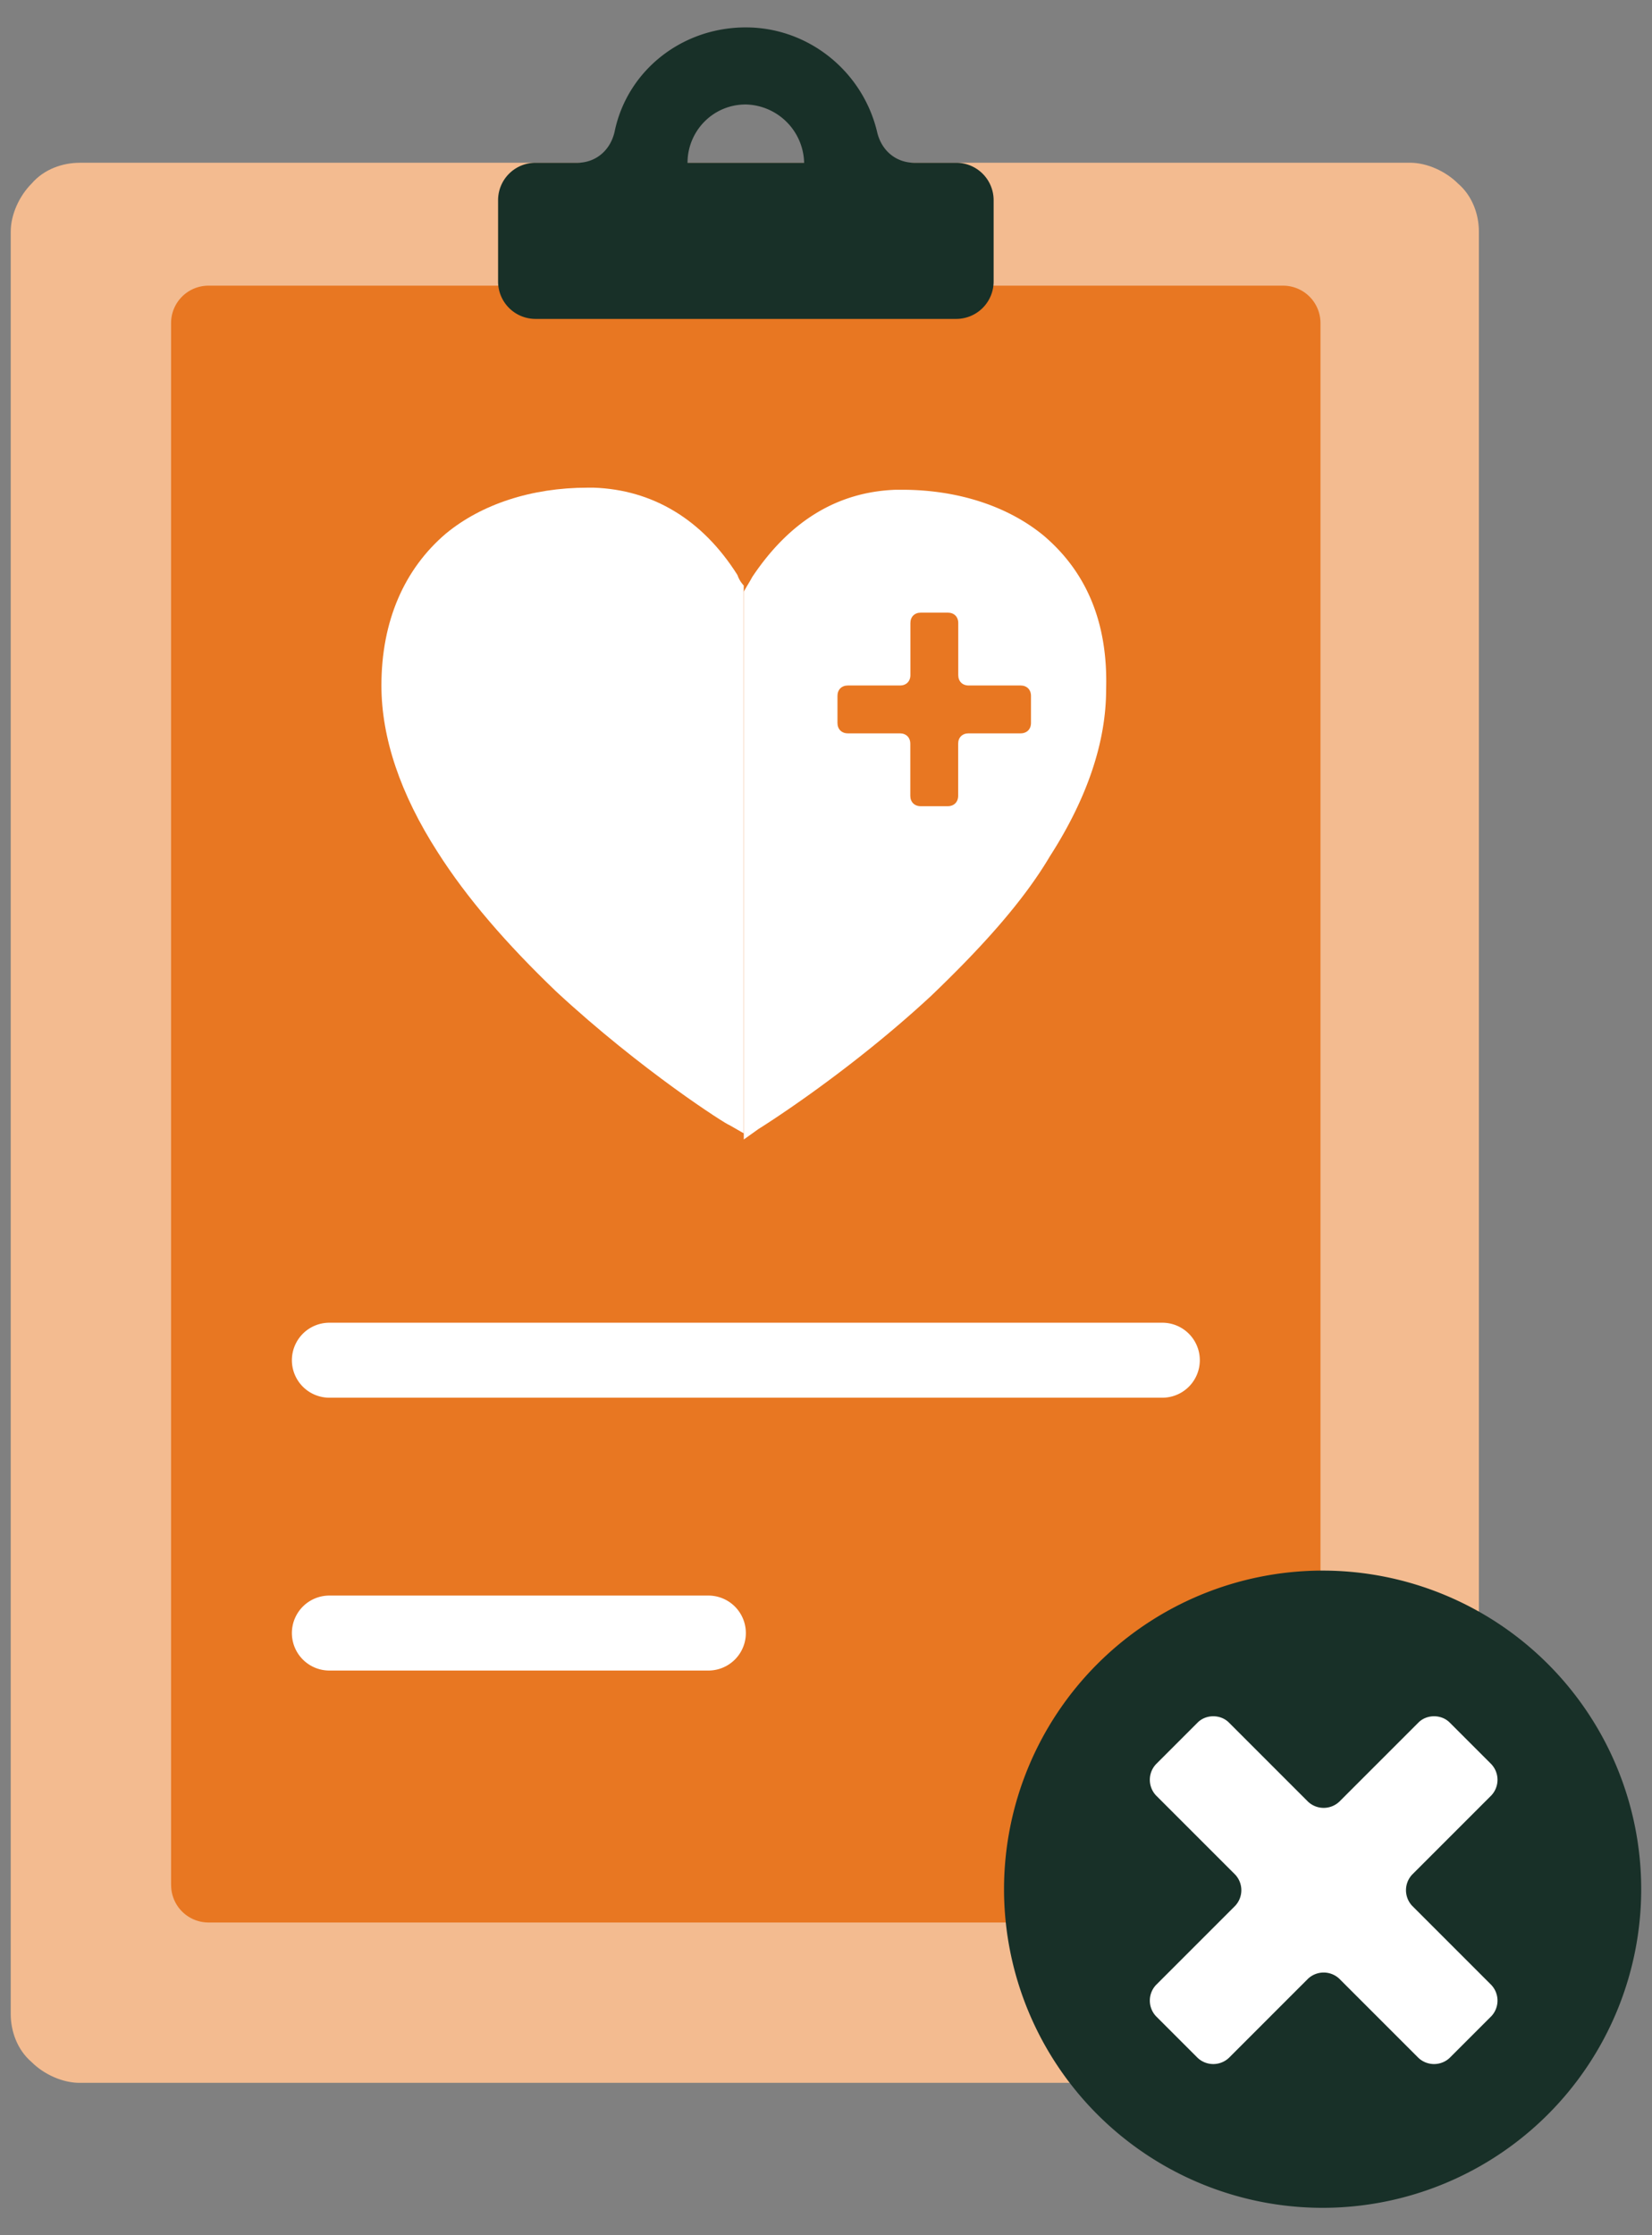
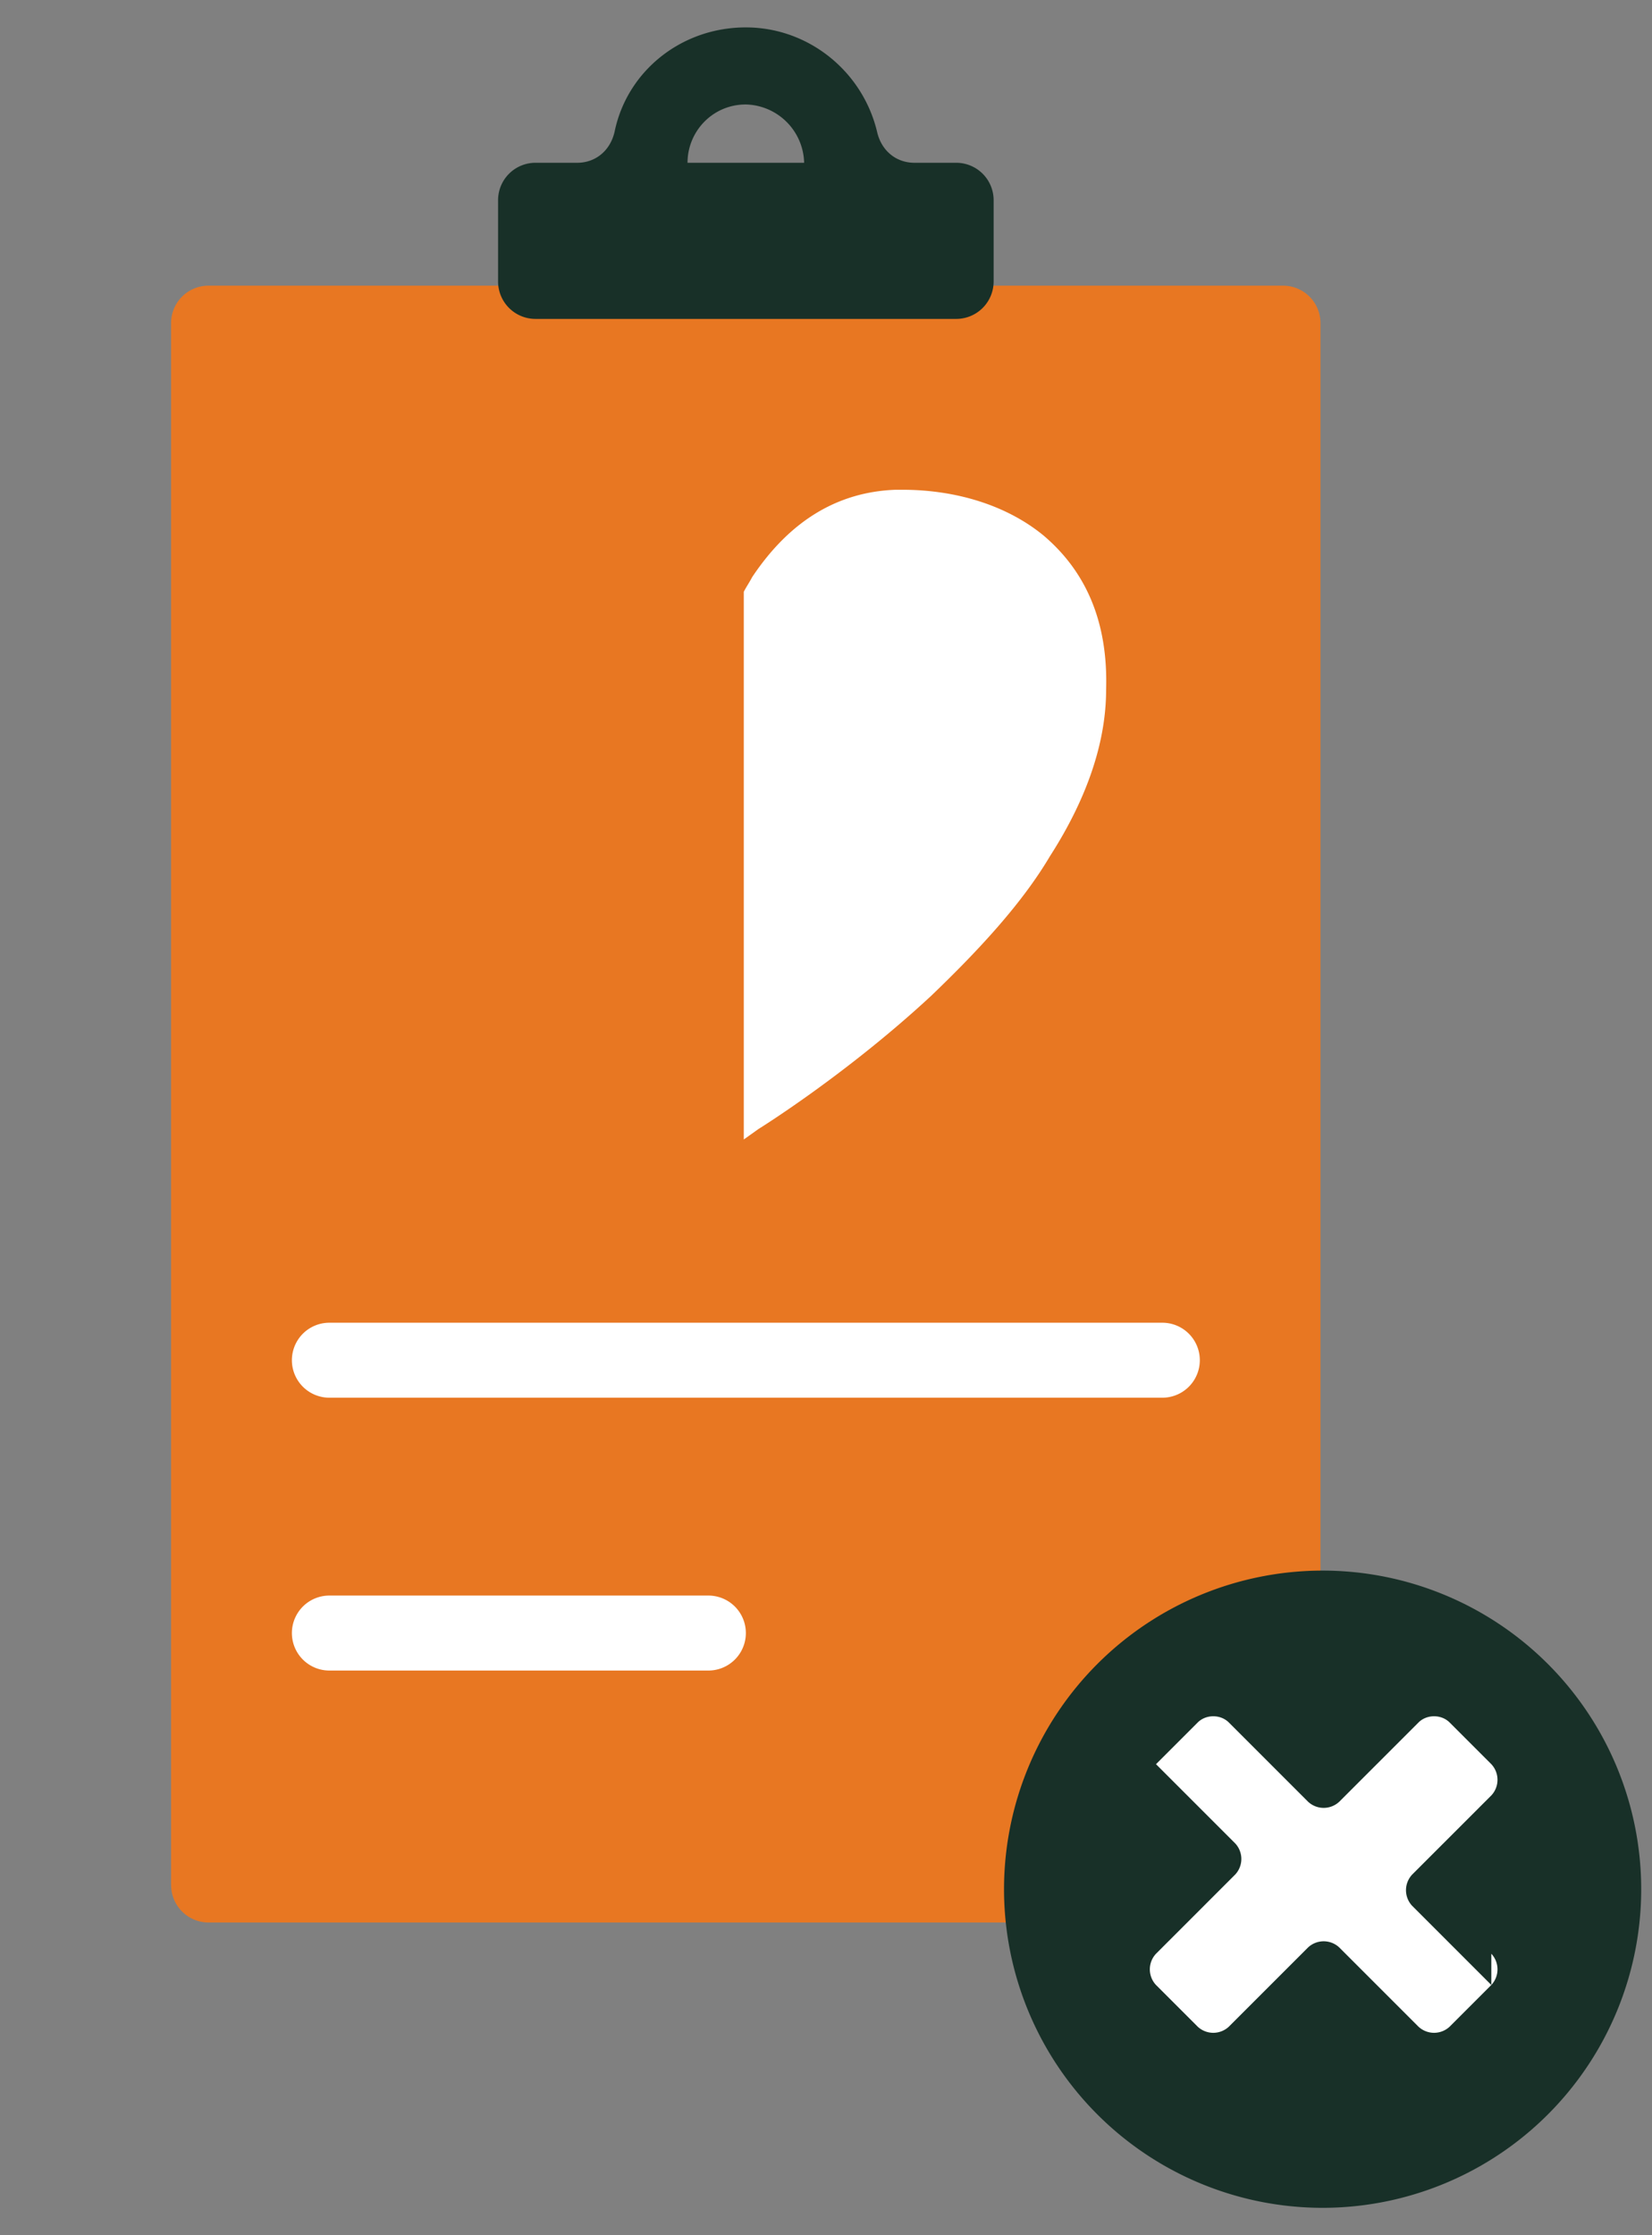
<svg xmlns="http://www.w3.org/2000/svg" width="34" height="46" fill="none">
  <rect width="100%" height="100%" fill="#808080" stroke="none" />
-   <path d="M1.636 3.35c-.343 0-.729.129-.986.429-.257.257-.429.643-.429.986V41.45c0 .343.129.729.429.986.257.257.643.428.986.428h27.386c.343 0 .729-.129.986-.428.257-.257.429-.643.429-.986V4.764c0-.343-.129-.729-.429-.986-.257-.257-.643-.429-.986-.429H1.636z" fill="#f3bb90" />
  <path d="M3.521 38.793V6.65a.77.77 0 0 1 .771-.771h22.114a.77.77 0 0 1 .771.771v32.143a.77.77 0 0 1-.771.771H4.293a.77.77 0 0 1-.771-.771z" fill="#e87722" />
  <path d="M23.922 27.221H6.779a.771.771 0 1 0 0 1.543h17.143a.771.771 0 1 0 0-1.543zm-9.343 5.615h-7.8a.771.771 0 1 0 0 1.543h7.8a.771.771 0 1 0 0-1.543z" fill="#fff" />
  <path d="M18.821 3.35c-.386 0-.686-.257-.771-.643-.3-1.243-1.414-2.143-2.7-2.143-1.329 0-2.443.9-2.7 2.143-.086.386-.386.643-.771.643h-.857a.77.77 0 0 0-.771.771v1.671a.77.77 0 0 0 .771.771h8.657a.77.77 0 0 0 .771-.771V4.121a.77.77 0 0 0-.771-.771h-.857zm-4.671 0c0-.643.514-1.2 1.2-1.2a1.23 1.23 0 0 1 1.2 1.2h-2.4zm13.071 42.086a6.56 6.56 0 0 0 6.557-6.557 6.56 6.56 0 0 0-6.557-6.557 6.56 6.56 0 0 0-6.557 6.557 6.56 6.56 0 0 0 6.557 6.557z" fill="#183028" />
  <g fill="#fff">
-     <path d="M30.693 40.85l-1.629-1.629a.47.47 0 0 1 0-.643l1.629-1.629a.47.47 0 0 0 0-.643l-.857-.857c-.171-.172-.471-.172-.643 0l-1.629 1.629a.47.47 0 0 1-.643 0l-1.629-1.629c-.171-.172-.471-.172-.643 0l-.857.857a.47.47 0 0 0 0 .643l1.629 1.629a.47.47 0 0 1 0 .643l-1.629 1.629a.47.47 0 0 0 0 .643l.857.857a.47.47 0 0 0 .643 0l1.629-1.629a.47.47 0 0 1 .643 0l1.629 1.629a.47.47 0 0 0 .643 0l.857-.857a.47.47 0 0 0 0-.643zm-9.214-29.828c-.729-.6-1.757-.943-2.914-.943h-.129c-1.2.043-2.186.643-2.957 1.8-.043.086-.129.214-.171.3V23.45l.3-.214s1.8-1.114 3.557-2.743c1.028-.986 1.886-1.929 2.443-2.871.771-1.2 1.157-2.357 1.157-3.429.043-1.414-.429-2.443-1.286-3.171z" />
-     <path d="M15.179 11.836c-.729-1.157-1.757-1.757-2.957-1.8h-.129c-1.157 0-2.186.343-2.914.943-.857.729-1.329 1.8-1.329 3.129 0 1.071.386 2.228 1.157 3.428.6.943 1.414 1.886 2.443 2.872 1.757 1.628 3.514 2.743 3.557 2.743l.3.172V12.05s-.086-.086-.129-.214z" />
+     <path d="M30.693 40.85l-1.629-1.629a.47.47 0 0 1 0-.643l1.629-1.629a.47.47 0 0 0 0-.643l-.857-.857c-.171-.172-.471-.172-.643 0l-1.629 1.629a.47.47 0 0 1-.643 0l-1.629-1.629c-.171-.172-.471-.172-.643 0l-.857.857l1.629 1.629a.47.47 0 0 1 0 .643l-1.629 1.629a.47.47 0 0 0 0 .643l.857.857a.47.47 0 0 0 .643 0l1.629-1.629a.47.47 0 0 1 .643 0l1.629 1.629a.47.47 0 0 0 .643 0l.857-.857a.47.47 0 0 0 0-.643zm-9.214-29.828c-.729-.6-1.757-.943-2.914-.943h-.129c-1.2.043-2.186.643-2.957 1.8-.043.086-.129.214-.171.3V23.45l.3-.214s1.8-1.114 3.557-2.743c1.028-.986 1.886-1.929 2.443-2.871.771-1.2 1.157-2.357 1.157-3.429.043-1.414-.429-2.443-1.286-3.171z" />
  </g>
-   <path d="M21.007 14.107h-1.071c-.129 0-.214-.086-.214-.214v-1.071c0-.129-.086-.214-.214-.214h-.557c-.129 0-.214.086-.214.214v1.071c0 .129-.086.214-.214.214H17.45c-.129 0-.214.086-.214.214v.557c0 .129.086.214.214.214h1.071c.129 0 .214.086.214.214v1.071c0 .129.086.214.214.214h.557c.129 0 .214-.086.214-.214v-1.071c0-.129.086-.214.214-.214h1.071c.129 0 .214-.086.214-.214v-.557c0-.129-.086-.214-.214-.214z" fill="#e87722" />
</svg>